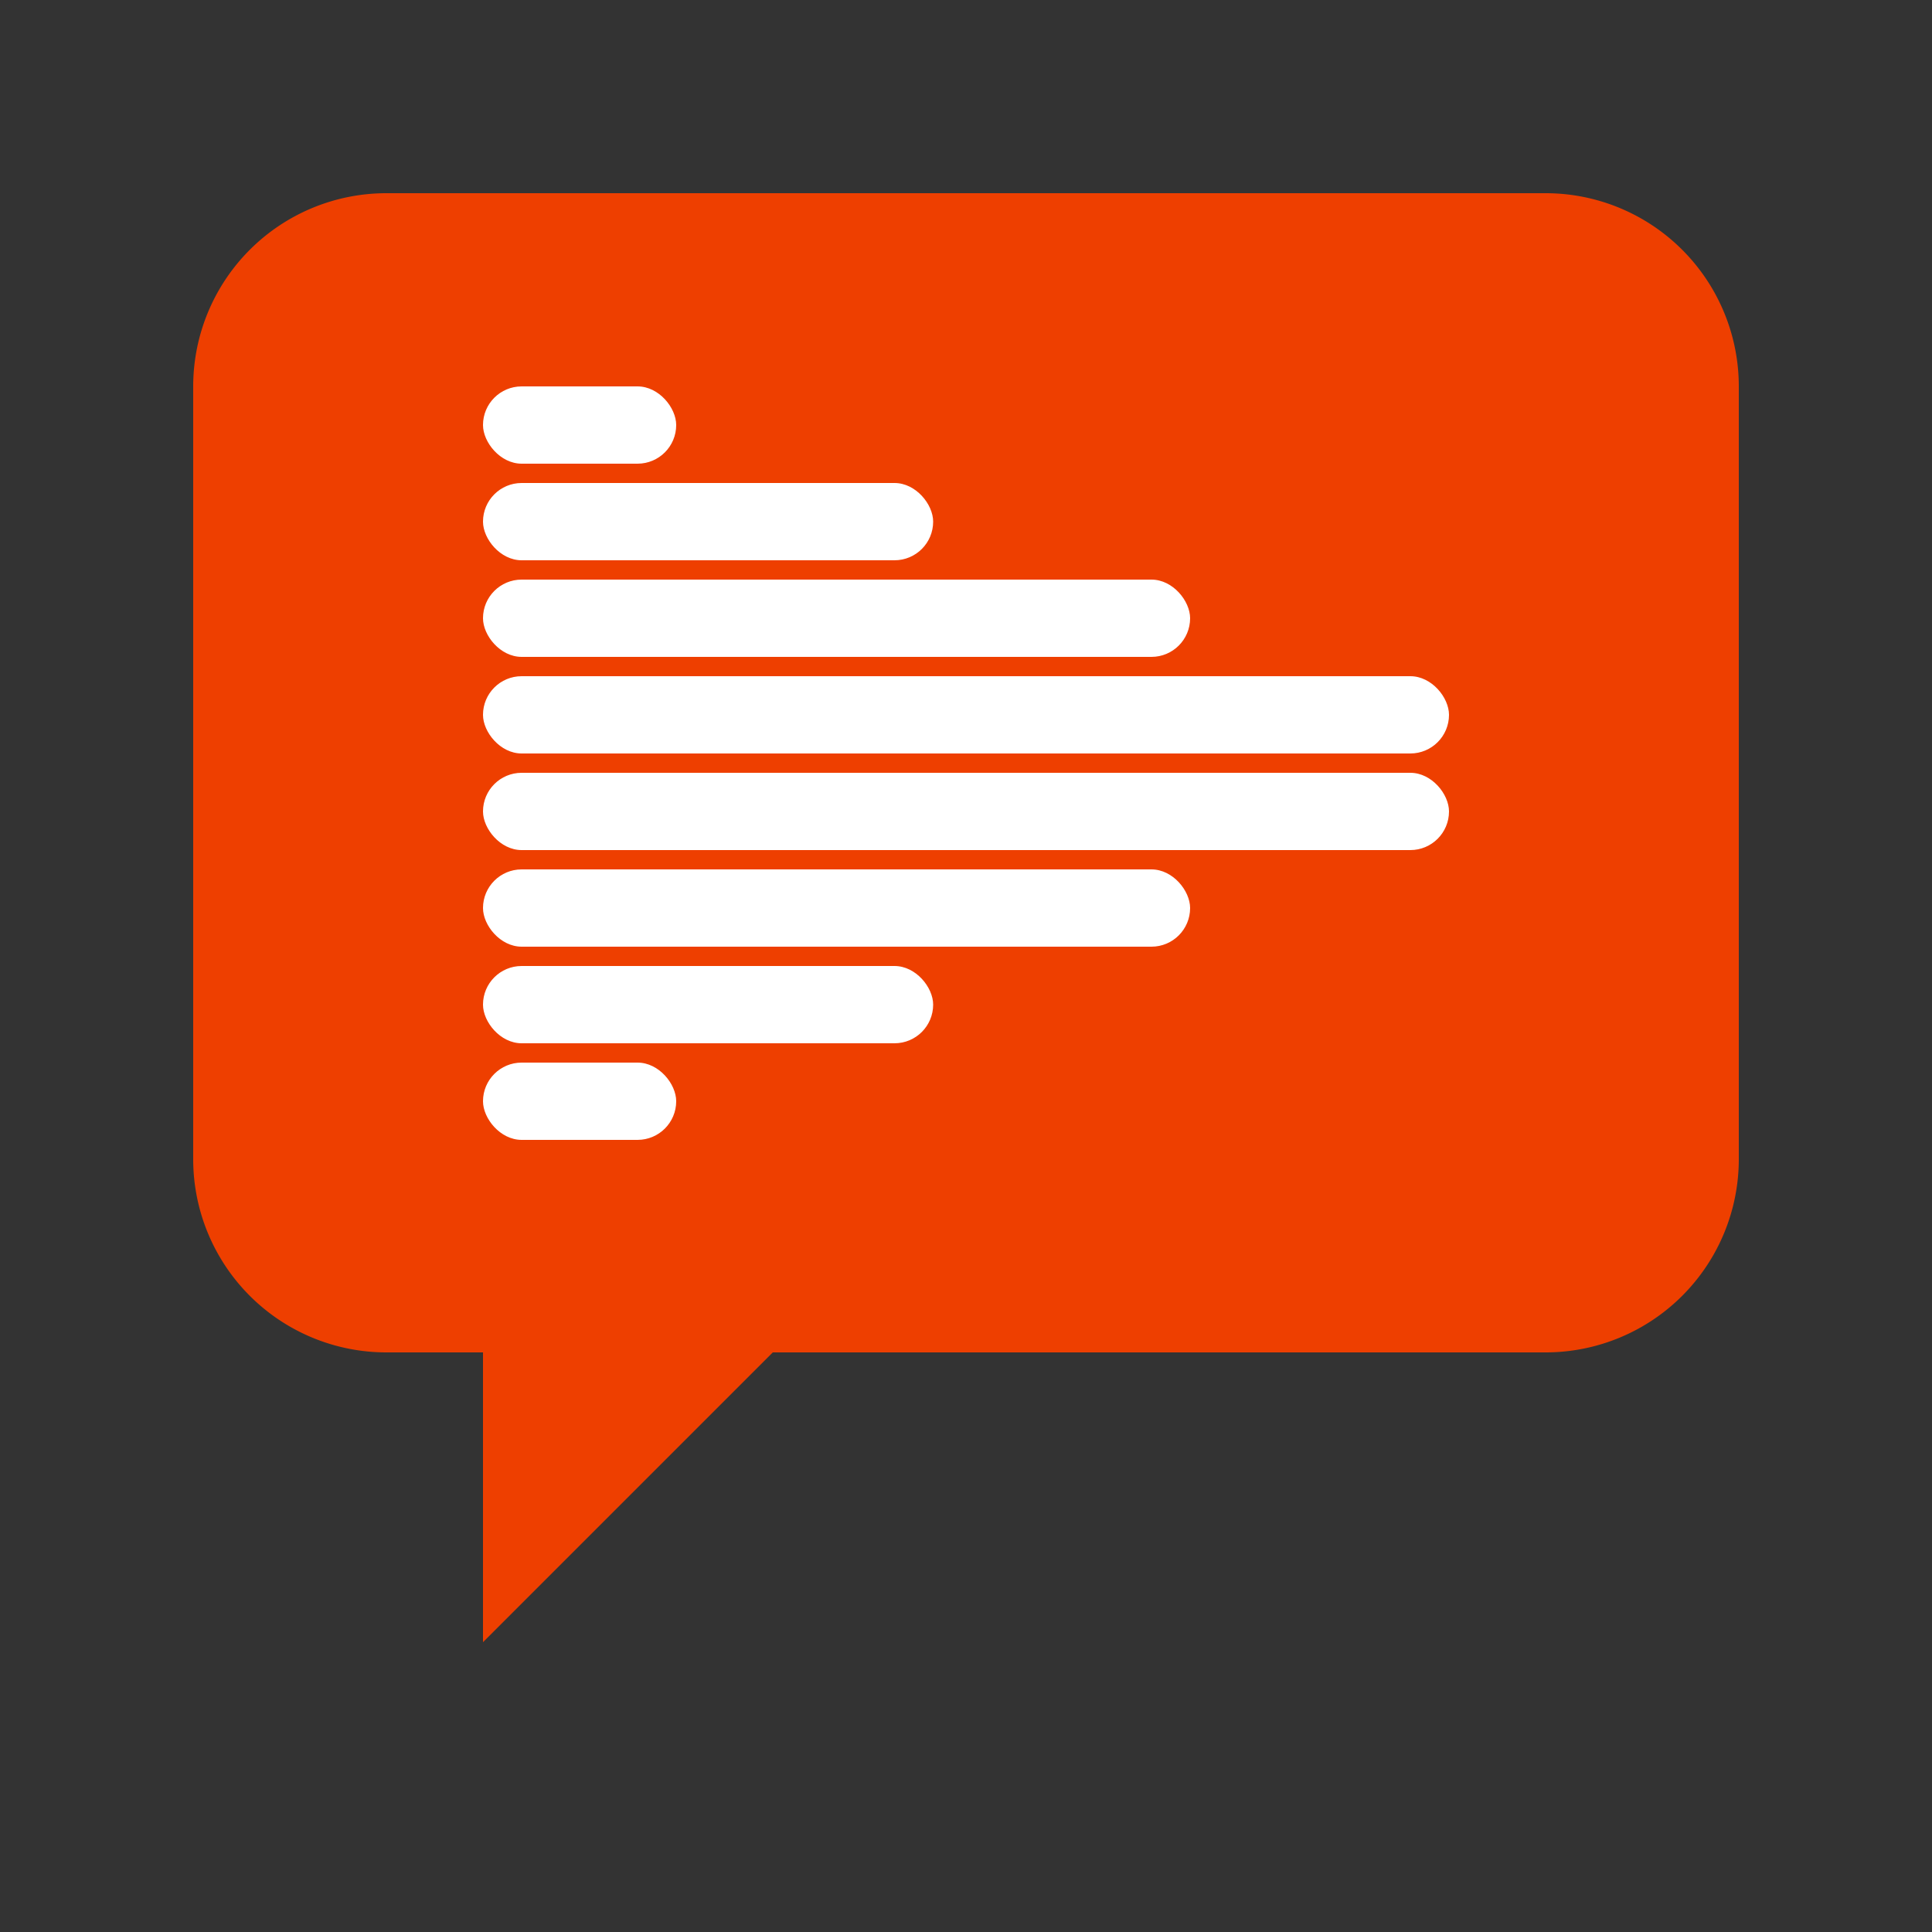
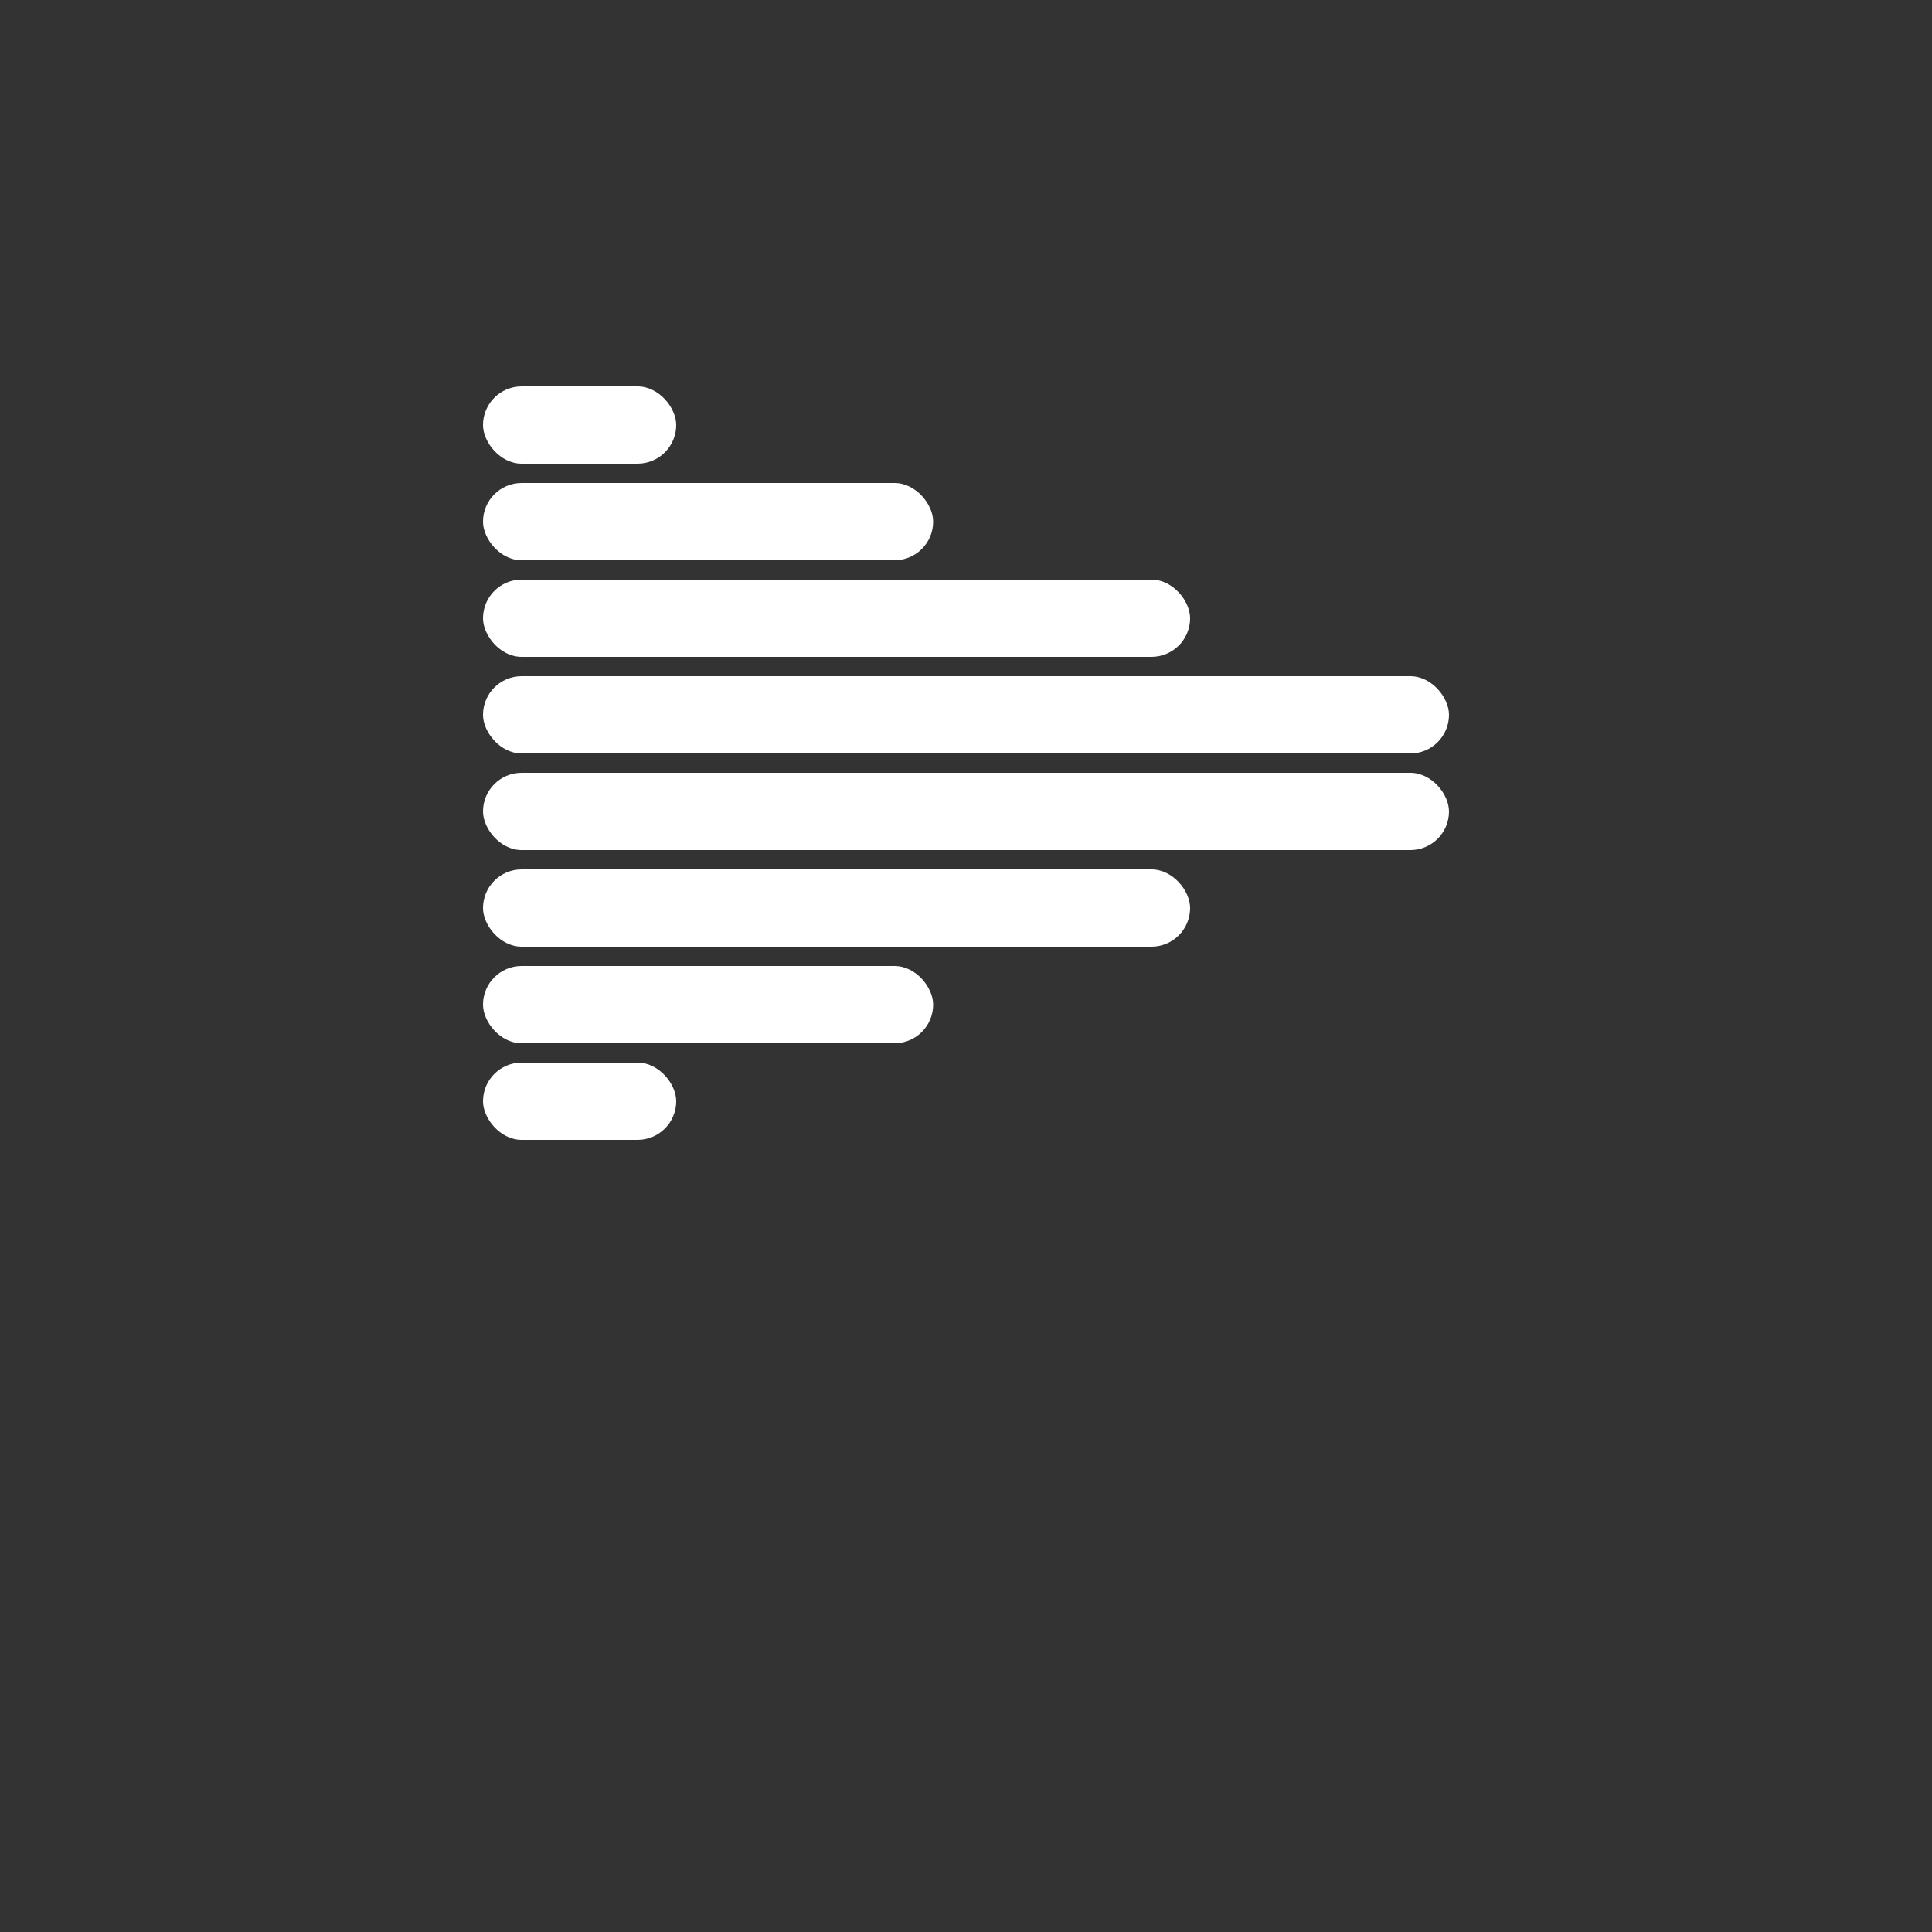
<svg xmlns="http://www.w3.org/2000/svg" viewBox="0 0 100 100">
  <rect x="0" y="0" width="100" height="100" fill="#333333" stroke="none" />
-   <path d="M10 20 a10 10 0 0 1 10 -10 h60 a10 10 0 0 1 10 10 v40 a10 10 0 0 1 -10 10 h-40 l-15 15 v-15 h-5 a10 10 0 0 1 -10 -10 z" fill="#EE3F00" />
  <g>
    <rect x="25" y="20" width="10" height="4" rx="2" fill="white" />
    <rect x="25" y="25" width="23.3" height="4" rx="2" fill="white" />
    <rect x="25" y="30" width="36.6" height="4" rx="2" fill="white" />
    <rect x="25" y="35" width="50" height="4" rx="2" fill="white" />
    <rect x="25" y="40" width="50" height="4" rx="2" fill="white" />
    <rect x="25" y="45" width="36.6" height="4" rx="2" fill="white" />
    <rect x="25" y="50" width="23.3" height="4" rx="2" fill="white" />
    <rect x="25" y="55" width="10" height="4" rx="2" fill="white" />
  </g>
</svg>